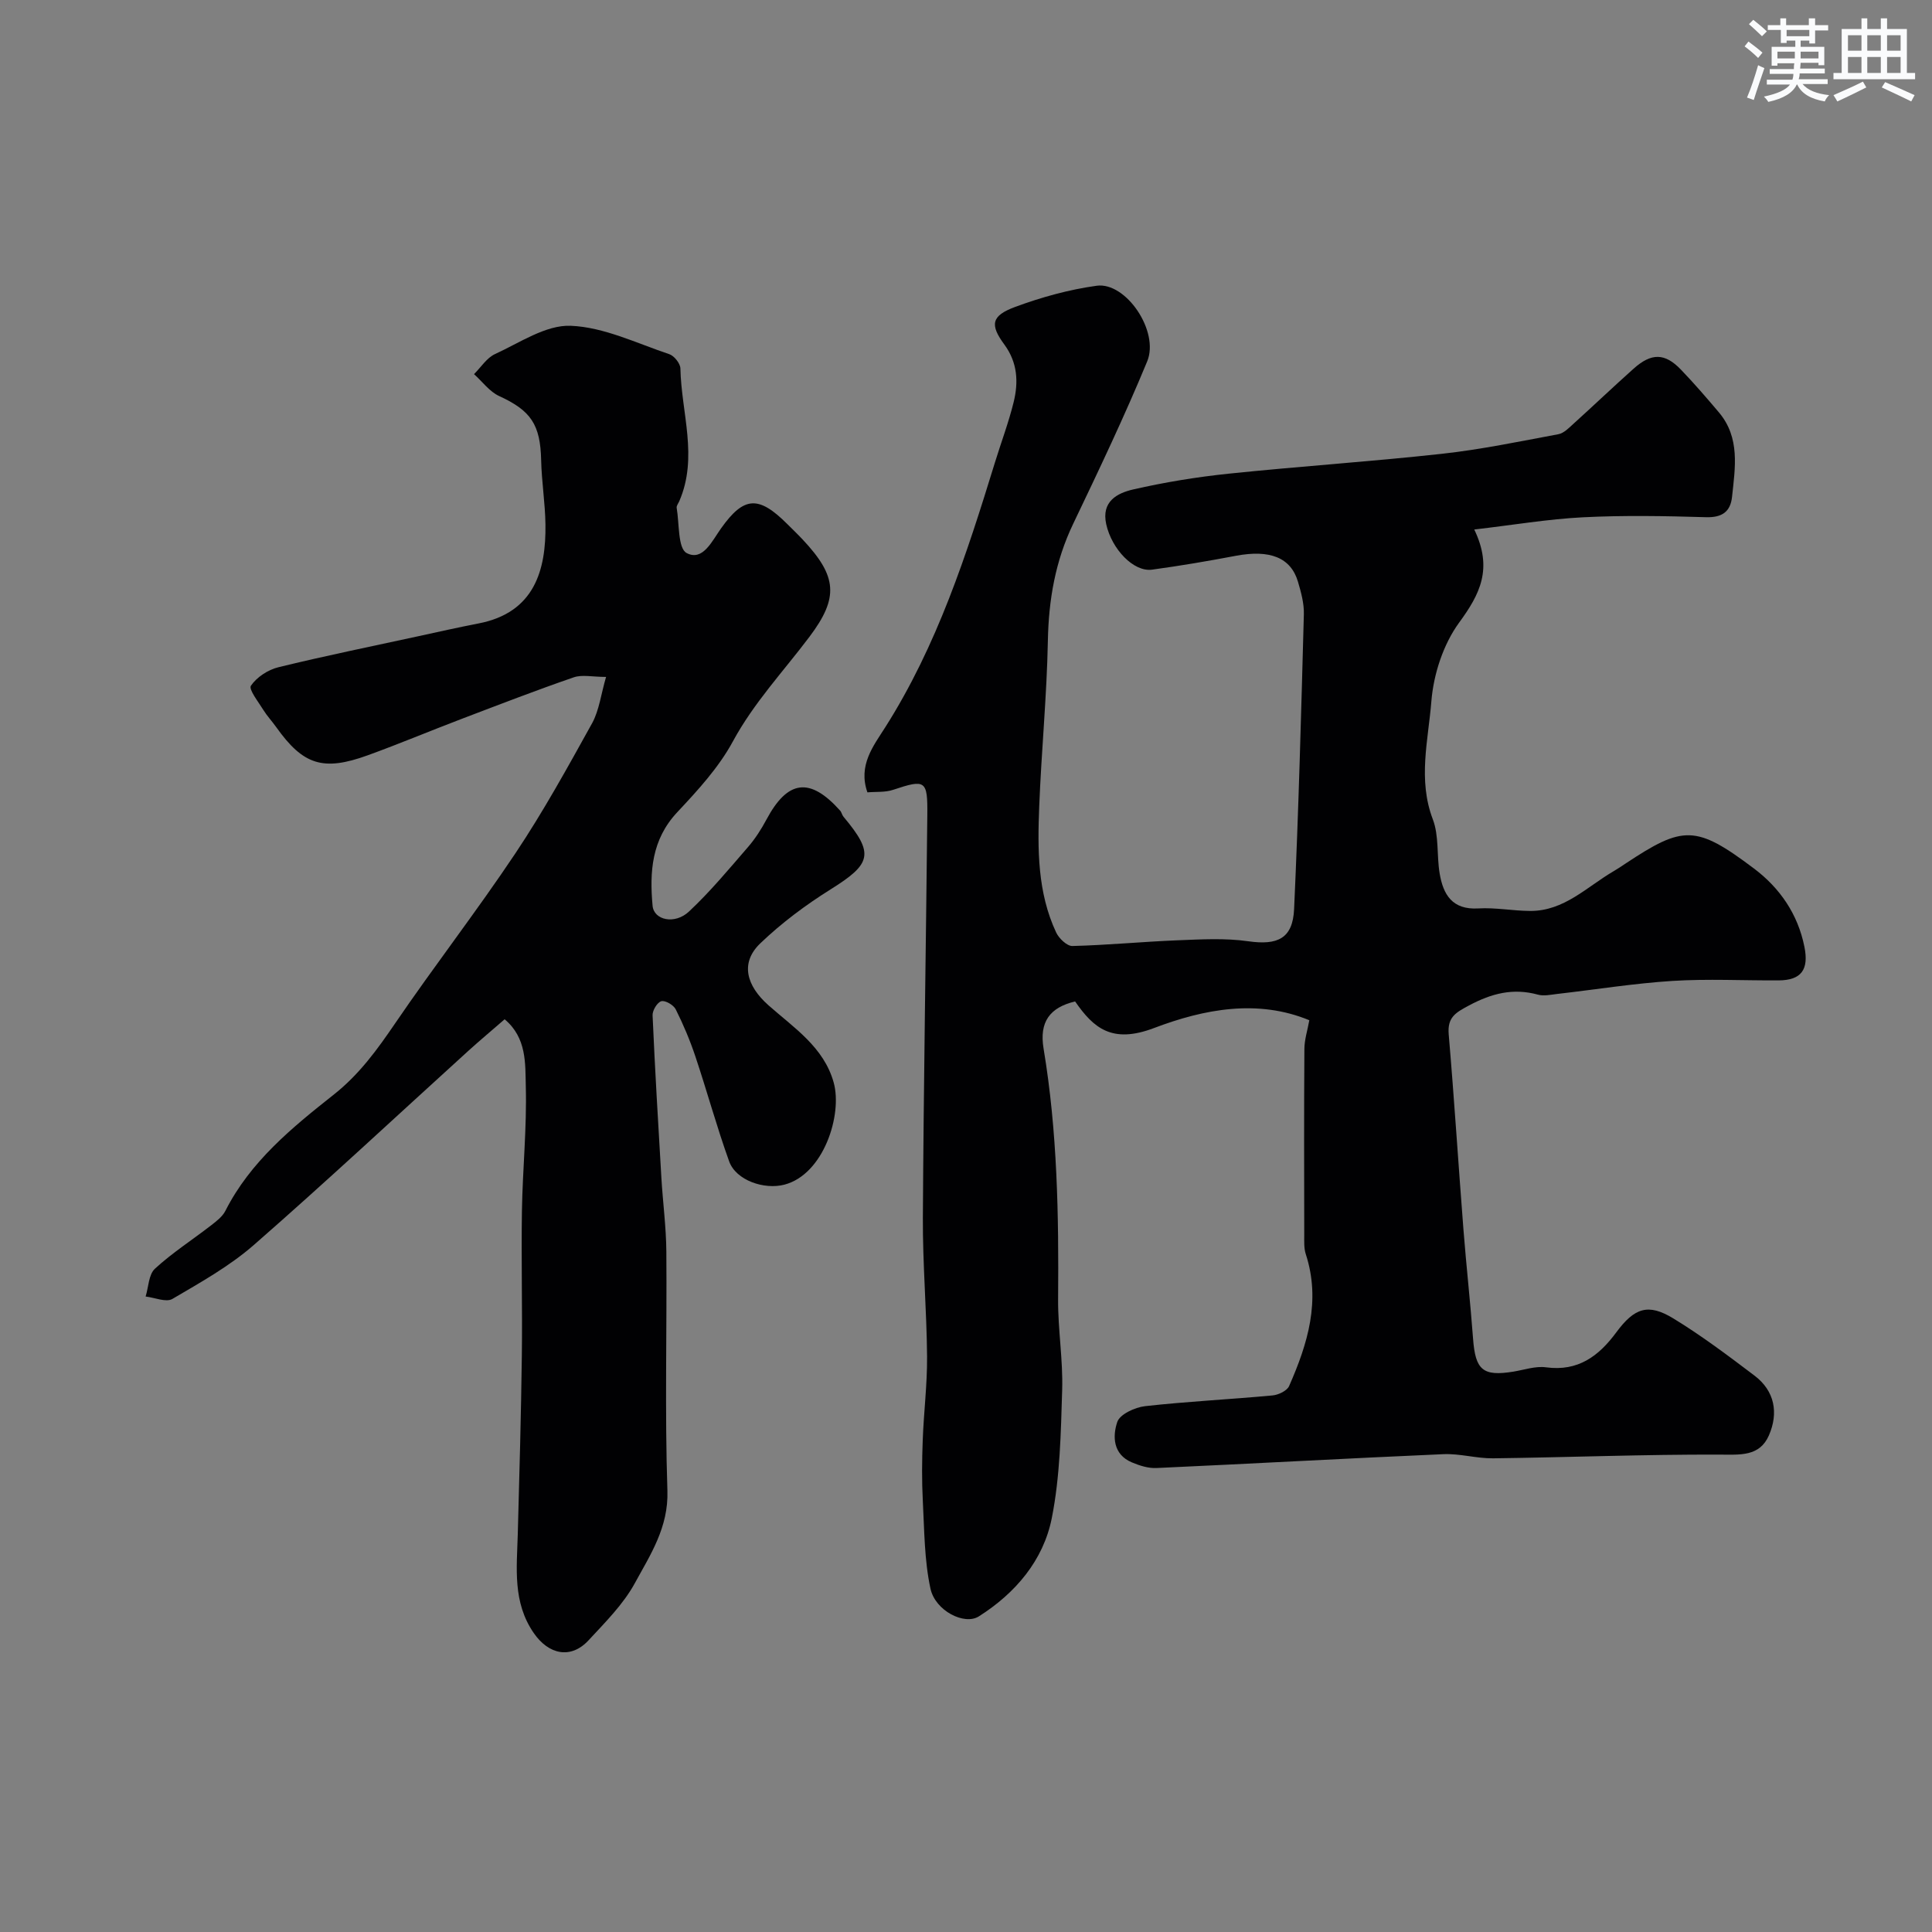
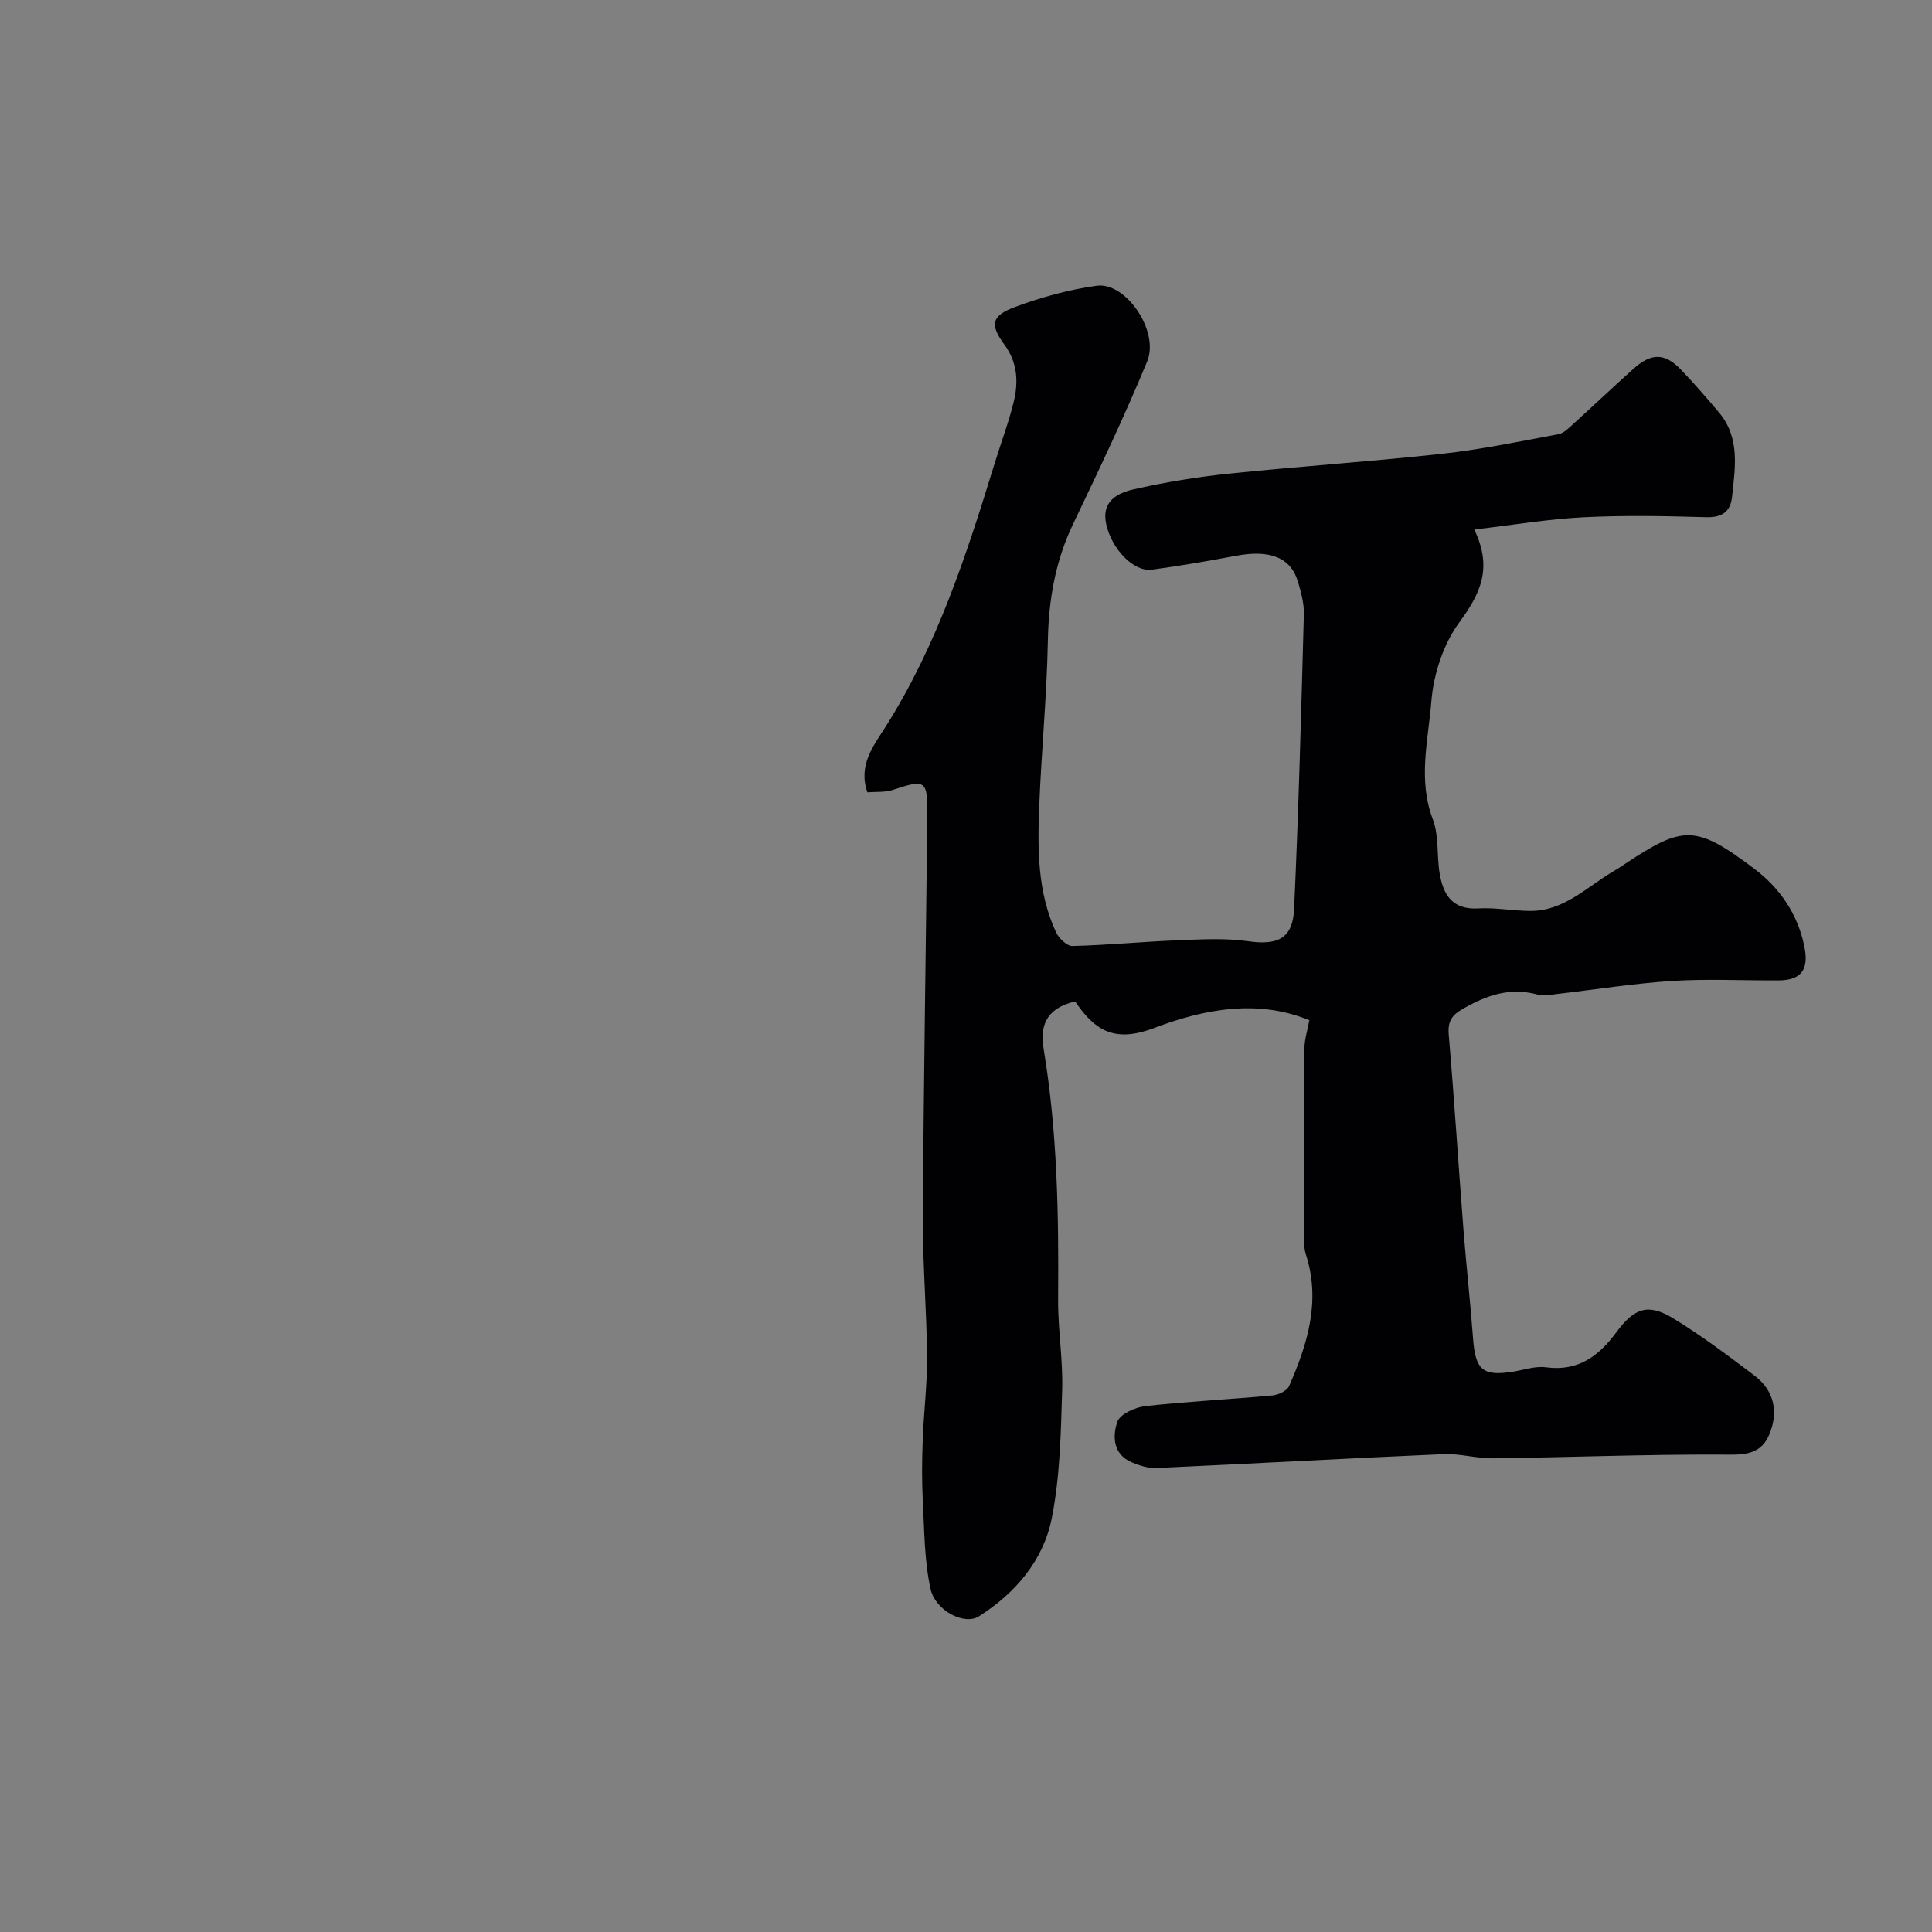
<svg xmlns="http://www.w3.org/2000/svg" enable-background="new 0 0 400 400" viewBox="0 0 400 400">
  <rect x="0" y="0" width="400" height="400" fill="#808080" stroke="none" />
  <path d="m271.08 211.23c-10.68-4.42-21.76-2.33-32.14 1.61-8.74 3.32-12.55-.02-16.35-5.5-5.23 1.24-7.45 4.23-6.53 9.75 2.87 17.2 3.15 34.52 3.01 51.89-.05 6.26 1.03 12.55.84 18.8-.27 8.87-.43 17.89-2.15 26.54-1.74 8.73-7.51 15.53-15.11 20.34-2.97 1.88-9.01-1.14-10.01-5.76-1.27-5.88-1.26-12.06-1.58-18.12-.22-4.19-.18-8.4-.02-12.59.21-5.77.94-11.54.9-17.3-.08-9.6-.92-19.2-.87-28.8.16-27.76.63-55.53.92-83.29.08-7.3-.37-7.51-7.1-5.27-1.64.55-3.52.36-5.3.52-1.97-5.59 1.23-9.6 3.65-13.41 10.79-16.98 16.89-35.83 22.73-54.82 1.29-4.2 2.85-8.32 3.9-12.58 1.01-4.14.82-8.17-1.94-11.92-3.03-4.11-2.67-5.95 2.21-7.76 5.45-2.02 11.18-3.61 16.92-4.4 6.04-.83 13.03 9.43 10.45 15.67-4.7 11.38-10.01 22.52-15.33 33.64-3.69 7.71-5.07 15.7-5.23 24.21-.22 11.43-1.34 22.84-1.79 34.27-.35 8.87-.38 17.8 3.5 26.1.58 1.24 2.25 2.84 3.37 2.81 7.25-.18 14.48-.89 21.72-1.18 4.89-.19 9.88-.49 14.69.2 6.04.86 9.21-.53 9.49-6.66.93-20.34 1.47-40.71 2.02-61.06.06-2.23-.58-4.55-1.22-6.72-1.49-5.03-5.84-6.69-12.85-5.37-5.76 1.09-11.55 2.08-17.36 2.87-3.83.52-8.35-4.26-9.49-9.41-1.04-4.72 2.28-6.43 5.56-7.19 6.51-1.49 13.15-2.58 19.79-3.27 14.71-1.53 29.48-2.5 44.19-4.12 8.08-.89 16.07-2.56 24.07-4.05 1.15-.21 2.2-1.32 3.15-2.18 4.17-3.77 8.24-7.65 12.43-11.39 3.69-3.3 6.47-3.27 9.79.19 2.74 2.85 5.33 5.85 7.88 8.87 4.42 5.25 3.35 11.44 2.71 17.49-.33 3.07-2.07 4.3-5.39 4.2-8.49-.25-17.01-.41-25.49.02-7.26.37-14.48 1.6-22.49 2.53 3.91 8.13 1.16 13.41-3.13 19.27-3.28 4.49-5.3 10.68-5.75 16.29-.64 8.04-2.83 16.23.3 24.44 1.3 3.41.79 7.47 1.41 11.18.73 4.4 2.61 7.59 8 7.27 3.55-.21 7.15.5 10.72.52 7.07.05 11.78-5.02 17.34-8.25.84-.49 1.65-1.04 2.46-1.58 11.89-7.88 14.51-8.03 26.58 1.06 5.3 3.99 9.07 9.39 10.43 16.22.93 4.65-.6 6.91-5.36 6.93-7.33.04-14.69-.35-21.99.11-7.98.51-15.91 1.79-23.87 2.7-1.31.15-2.74.48-3.96.14-5.14-1.41-9.59-.26-14.25 2.23-2.81 1.5-4.52 2.45-4.22 6 1.15 13.45 2 26.93 3.05 40.39.59 7.54 1.43 15.05 1.99 22.59.48 6.52 2.02 7.87 8.36 6.84 2.25-.37 4.58-1.19 6.76-.89 6.61.89 10.89-2.31 14.52-7.22 3.78-5.12 6.62-6.08 11.83-2.9 5.83 3.55 11.32 7.69 16.78 11.82 4.24 3.2 5.02 7.77 3 12.4-1.93 4.4-5.94 3.99-10.21 3.97-15.63-.05-31.26.57-46.89.77-3.43.04-6.88-1.01-10.29-.86-19.81.86-39.6 1.97-59.41 2.87-1.68.08-3.5-.5-5.09-1.17-3.9-1.64-4.03-5.38-3.02-8.37.54-1.6 3.66-3.03 5.76-3.27 8.76-.98 17.59-1.4 26.37-2.22 1.23-.11 3.02-.96 3.45-1.95 3.84-8.72 6.59-17.65 3.45-27.3-.4-1.22-.32-2.63-.32-3.95-.02-12.83-.06-25.66.03-38.49 0-1.96.65-3.92 1.02-5.99z" fill="#010103" />
-   <path d="m125.48 140.15c-2.83 0-4.96-.52-6.71.09-7.81 2.69-15.52 5.68-23.25 8.62-6.46 2.46-12.84 5.14-19.34 7.5-9.3 3.38-13.41 2.03-19.01-5.84-.85-1.2-1.87-2.28-2.64-3.52-1.03-1.68-3.09-4.28-2.58-5.03 1.21-1.77 3.53-3.3 5.67-3.82 9.63-2.36 19.36-4.33 29.05-6.44 4.13-.9 8.25-1.83 12.4-2.63 11.65-2.25 13.99-11.13 13.86-20.49-.06-4.44-.79-8.86-.89-13.3-.16-7.4-2.13-10.28-8.67-13.28-2.02-.92-3.5-3-5.23-4.55 1.44-1.42 2.63-3.37 4.36-4.16 5.11-2.34 10.5-6.05 15.65-5.85 6.88.27 13.67 3.62 20.42 5.88 1.02.34 2.28 1.93 2.3 2.96.19 9.16 3.73 18.37-.24 27.49-.2.45-.6.95-.53 1.37.56 3.26.23 8.38 2.06 9.35 3.34 1.77 5.25-2.48 7.15-5.14 4.73-6.64 7.76-6.79 13.71-.84 1.06 1.06 2.15 2.1 3.17 3.19 7.15 7.62 7.52 12 1.4 20.13-5.38 7.15-11.52 13.65-15.86 21.67-2.92 5.39-7.27 10.13-11.51 14.65-5.32 5.67-5.75 12.36-5.11 19.37.27 2.98 4.6 3.95 7.54 1.19 4.39-4.11 8.26-8.78 12.21-13.34 1.48-1.71 2.74-3.67 3.81-5.67 4.4-8.26 9.01-8.87 15.26-1.89.32.35.4.92.71 1.28 6.4 7.64 5.83 9.72-2.65 15.02-5.18 3.24-10.18 6.97-14.58 11.19-4.23 4.06-2.87 8.78 1.7 12.83 5.23 4.64 11.46 8.64 13.5 16 1.84 6.64-2.07 19.01-10.21 21.13-4.16 1.09-10.02-.87-11.44-4.83-2.57-7.14-4.57-14.49-6.98-21.69-1.12-3.35-2.5-6.63-4.08-9.78-.45-.9-2.17-1.9-2.98-1.68-.84.23-1.86 1.92-1.81 2.93.49 11.2 1.16 22.4 1.82 33.6.3 5.11.99 10.21 1.03 15.31.13 16.5-.33 33.01.22 49.49.25 7.58-3.52 13.26-6.75 19.17-2.4 4.39-6.14 8.1-9.59 11.83-3.63 3.92-8.23 2.99-11.34-1.53-4.39-6.37-3.5-13.42-3.3-20.46.34-12.31.68-24.63.84-36.94.13-10-.14-20 .02-30 .14-8.6 1.03-17.21.8-25.8-.12-4.68.22-10-4.38-13.86-2.49 2.17-5 4.26-7.42 6.45-14.8 13.44-29.42 27.09-44.46 40.24-5.05 4.42-11.08 7.79-16.91 11.21-1.3.76-3.67-.28-5.54-.5.61-1.96.62-4.56 1.93-5.76 3.59-3.3 7.75-5.97 11.62-8.97 1.11-.86 2.35-1.81 2.96-3 5.16-10.2 13.8-17.24 22.44-24.07 5.31-4.2 9-9.32 12.72-14.77 8.09-11.87 16.91-23.24 24.89-35.19 5.79-8.67 10.84-17.84 15.9-26.97 1.46-2.7 1.83-6.02 2.87-9.55z" fill="#010103" />
  <g fill="#fafbfc">
-     <path d="m361.2 9.6.8-1c.9.7 1.9 1.4 2.9 2.3l-.9 1.1c-1-1-2-1.8-2.8-2.4zm.5 10.6c.9-2.1 1.6-4.3 2.3-6.7.4.2.8.4 1.3.6-.7 2.1-1.5 4.3-2.2 6.6zm.4-15.2.9-.9c1 .8 2 1.6 2.8 2.4l-1 1c-.9-.9-1.8-1.7-2.7-2.5zm12.5-1.2h1.2v1.4h2.7v1.1h-2.7v2.7h-1.2v-.6h-1.8v1.3h4.9v3.8h-1.2v-.5h-3.7c0 .4-.1.9-.1 1.2h5.1v1h-5.2c0 .5-.1.9-.2 1.2h6v1h-5.2c1.1 1.3 2.9 2 5.5 2.3-.4.4-.7.8-.9 1.3-2.9-.5-4.8-1.6-5.7-3.5h-.1c-.8 1.7-2.7 2.9-5.9 3.6-.2-.4-.6-.8-.9-1.1 2.8-.6 4.6-1.4 5.4-2.5h-4.8v-1h5.3c.1-.3.2-.7.2-1.2h-4.9v-1h5c0-.4 0-.8.1-1.2h-3.5v.5h-1.2v-3.9h4.9v-1.3h-1.8v.5h-1.2v-2.7h-2.7v-1h2.6v-1.4h1.2v1.4h4.7v-1.4zm-6.6 8.3h3.6c0-.4 0-.9 0-1.4h-3.6zm1.9-4.6h4.7v-1.3h-4.7zm6.6 3.2h-3.7v1.4h3.7z" />
-     <path d="m385.3 3.8h1.3v2.2h2.8v-2.2h1.3v2.2h4.1v9.1h1.7v1.3h-16.9v-1.3h1.7v-9.1h4.1v-2.2zm.4 13.1.7 1.2c-1.8.9-3.8 1.9-6 2.9-.2-.4-.5-.8-.8-1.3 2.3-1 4.3-1.9 6.1-2.8zm-3.1-6.4h2.8v-3.2h-2.8zm0 4.6h2.8v-3.3h-2.8zm4-4.6h2.8v-3.2h-2.8zm0 4.6h2.8v-3.3h-2.8zm3.7 1.9c2.1.9 4.1 1.8 6.1 2.7l-.7 1.3c-2.2-1.1-4.2-2-6.1-2.9zm3.2-9.7h-2.8v3.2h2.8zm-2.8 7.8h2.8v-3.3h-2.8z" />
-   </g>
+     </g>
</svg>